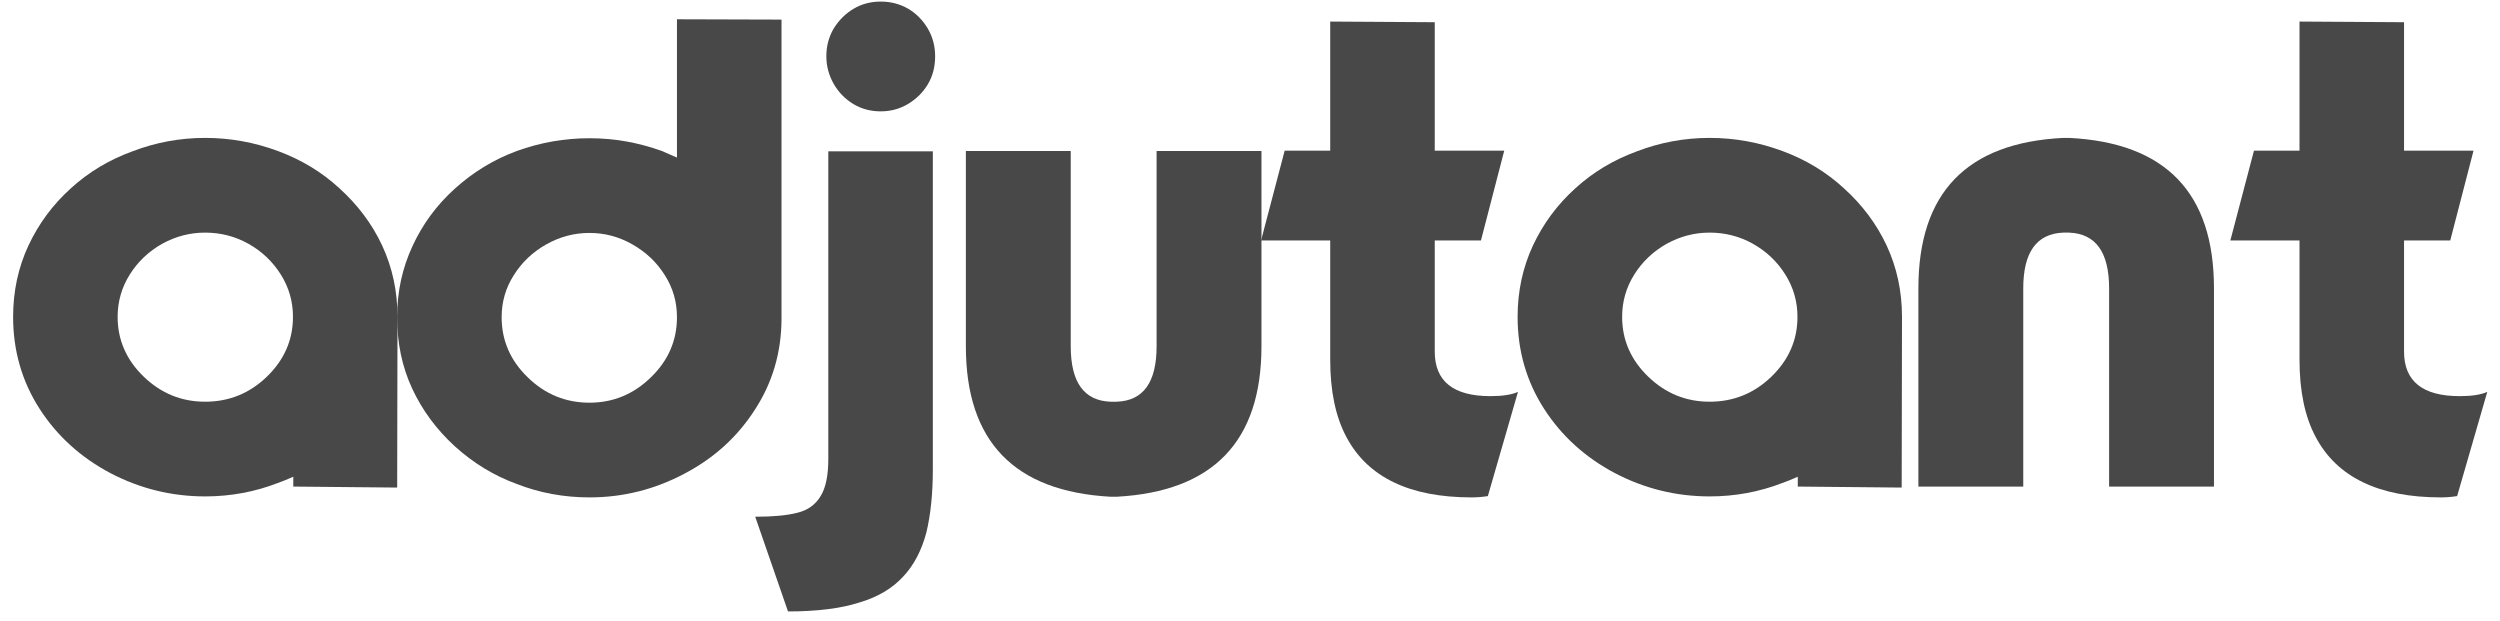
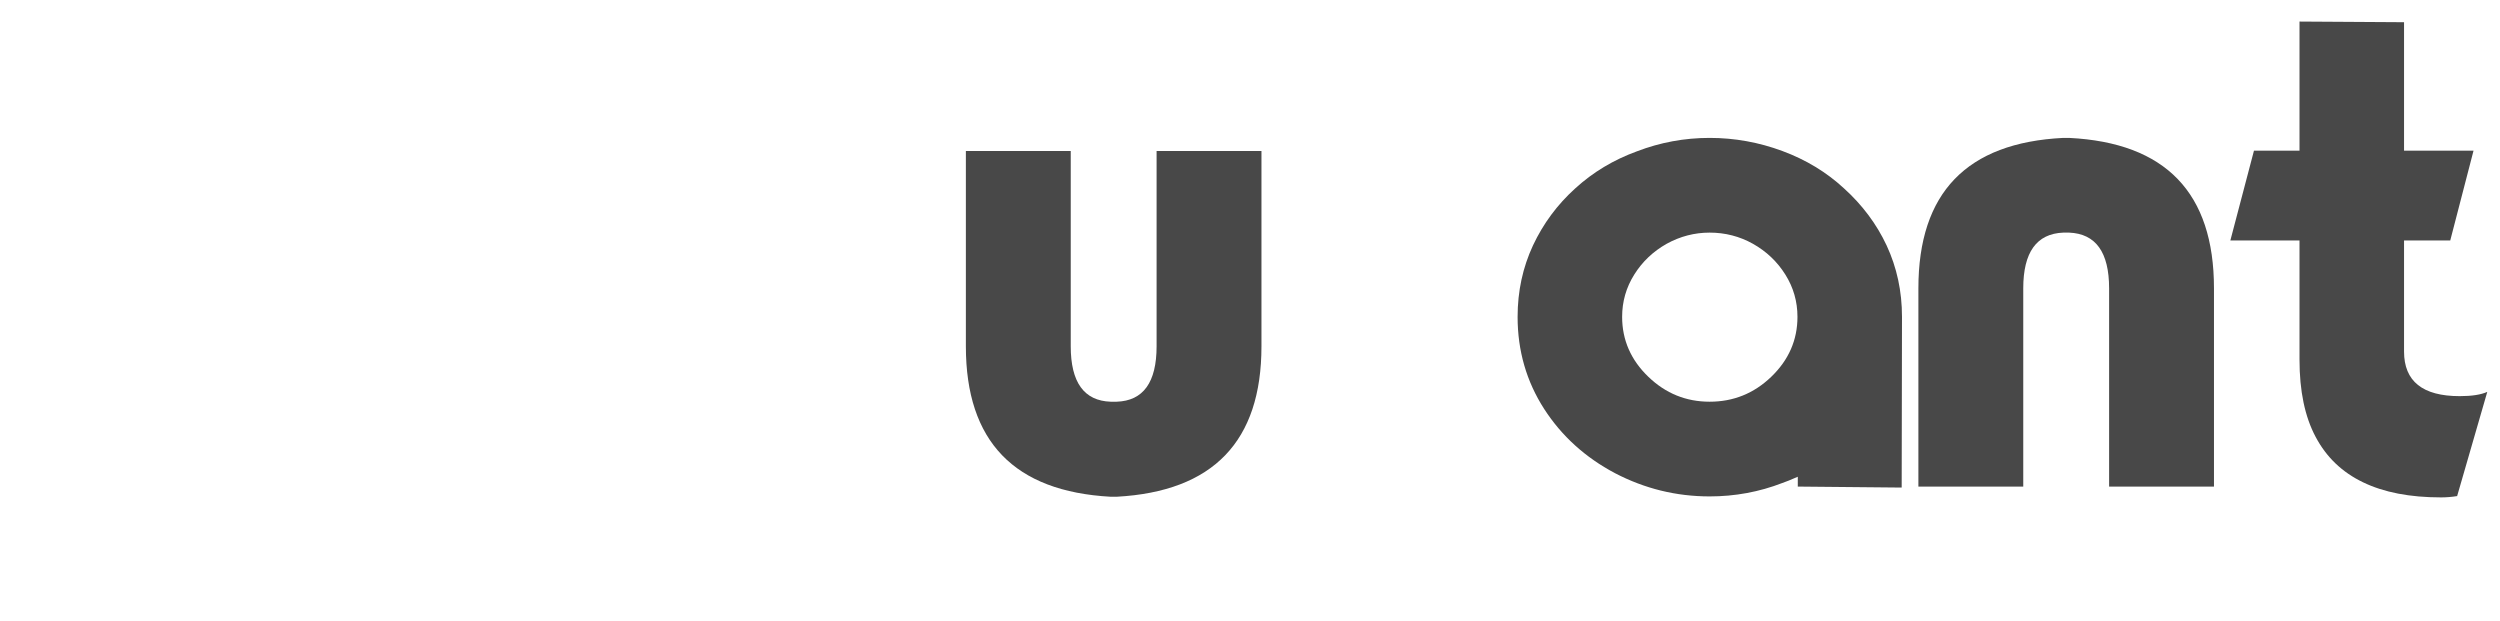
<svg xmlns="http://www.w3.org/2000/svg" width="149px" height="37px" viewBox="0 0 149 37" version="1.1">
  <title>adjutant</title>
  <g id="Page-1" stroke="none" stroke-width="1" fill="none" fill-rule="evenodd">
    <g id="Profile-Picture" transform="translate(-31, -26)" fill="#484848" fill-rule="nonzero">
      <g id="adjutant" transform="translate(31.781, 26.094)">
-         <path d="M6.953,16.27 C7.435,15.501 8.079,14.889 8.887,14.434 C9.694,13.991 10.547,13.77 11.445,13.77 C12.37,13.77 13.229,13.991 14.023,14.434 C14.831,14.889 15.475,15.501 15.957,16.27 C16.439,17.038 16.68,17.878 16.68,18.789 C16.68,20.169 16.159,21.361 15.117,22.363 C14.089,23.353 12.865,23.848 11.445,23.848 C10.039,23.848 8.822,23.353 7.793,22.363 C6.751,21.361 6.23,20.169 6.23,18.789 C6.23,17.878 6.471,17.038 6.953,16.27 Z M16.699,28.906 L22.891,28.965 L22.91,18.789 C22.91,17.266 22.604,15.846 21.992,14.531 C21.393,13.255 20.547,12.122 19.453,11.133 C18.411,10.169 17.188,9.427 15.781,8.906 C14.375,8.385 12.93,8.125 11.445,8.125 C9.948,8.125 8.503,8.392 7.109,8.926 C5.716,9.434 4.492,10.169 3.438,11.133 C2.37,12.096 1.53,13.229 0.918,14.531 C0.306,15.846 0,17.266 0,18.789 C0,20.807 0.527,22.637 1.582,24.277 C2.624,25.892 4.03,27.168 5.801,28.105 C7.572,29.03 9.453,29.492 11.445,29.492 C12.956,29.492 14.401,29.225 15.781,28.691 C15.977,28.626 16.283,28.503 16.699,28.32 L16.699,28.906 Z" id="Shape" />
-         <path d="M39.566,18.809 C39.566,17.897 39.326,17.064 38.844,16.309 C38.362,15.54 37.717,14.928 36.91,14.473 C36.116,14.017 35.263,13.789 34.352,13.789 C33.44,13.789 32.581,14.017 31.773,14.473 C30.966,14.928 30.322,15.54 29.84,16.309 C29.358,17.064 29.117,17.897 29.117,18.809 C29.117,20.202 29.638,21.4 30.68,22.402 C31.708,23.405 32.932,23.906 34.352,23.906 C35.758,23.906 36.975,23.405 38.004,22.402 C39.046,21.4 39.566,20.202 39.566,18.809 Z M45.797,18.945 C45.784,20.924 45.257,22.715 44.215,24.316 C43.173,25.944 41.767,27.22 39.996,28.145 C38.225,29.082 36.344,29.551 34.352,29.551 C32.828,29.551 31.383,29.284 30.016,28.75 C28.661,28.255 27.431,27.507 26.324,26.504 C25.23,25.501 24.384,24.355 23.785,23.066 C23.186,21.777 22.887,20.358 22.887,18.809 C22.887,17.298 23.193,15.885 23.805,14.57 C24.404,13.268 25.243,12.129 26.324,11.152 C27.418,10.163 28.648,9.414 30.016,8.906 C31.422,8.398 32.867,8.145 34.352,8.145 C35.823,8.145 37.262,8.398 38.668,8.906 L39.117,9.102 L39.566,9.297 L39.566,1.055 L45.797,1.074 L45.797,18.945 Z" id="Shape" />
-         <path d="M44.23,30.703 C45.298,30.703 46.132,30.625 46.73,30.469 C47.342,30.326 47.805,30 48.117,29.492 C48.43,28.997 48.586,28.255 48.586,27.266 L48.586,8.926 L54.816,8.926 L54.816,27.871 C54.816,29.329 54.686,30.592 54.426,31.66 C54.139,32.728 53.684,33.594 53.059,34.258 C52.408,34.974 51.529,35.495 50.422,35.82 C49.315,36.172 47.902,36.348 46.184,36.348 L44.23,30.703 Z M54.953,3.262 C54.953,3.887 54.81,4.44 54.523,4.922 C54.237,5.404 53.846,5.794 53.352,6.094 C52.857,6.393 52.31,6.543 51.711,6.543 C51.112,6.543 50.572,6.4 50.09,6.113 C49.595,5.814 49.204,5.417 48.918,4.922 C48.618,4.401 48.469,3.848 48.469,3.262 C48.469,2.663 48.612,2.116 48.898,1.621 C49.211,1.113 49.608,0.716 50.09,0.43 C50.572,0.143 51.112,0 51.711,0 C52.31,0 52.857,0.143 53.352,0.43 C53.833,0.716 54.224,1.113 54.523,1.621 C54.81,2.116 54.953,2.663 54.953,3.262 Z" id="Shape" />
        <path d="M65.418,23.848 C63.829,23.796 63.035,22.695 63.035,20.547 L63.035,8.906 L56.785,8.906 L56.785,20.547 C56.785,26.211 59.663,29.199 65.418,29.512 L65.77,29.512 C71.525,29.199 74.402,26.211 74.402,20.547 L74.402,8.906 L68.152,8.906 L68.152,20.547 C68.152,22.695 67.358,23.796 65.77,23.848 L65.418,23.848 Z" id="Path" />
-         <path d="M78.5,14.238 L74.379,14.238 L75.785,8.887 L78.5,8.887 L78.5,1.191 L84.73,1.23 L84.73,8.887 L88.871,8.887 L87.484,14.238 L84.73,14.238 L84.73,20.859 C84.73,22.63 85.837,23.516 88.051,23.516 C88.767,23.516 89.314,23.431 89.691,23.262 L87.895,29.473 C87.569,29.525 87.25,29.551 86.938,29.551 C85.076,29.551 83.526,29.251 82.289,28.652 C81.039,28.053 80.095,27.148 79.457,25.938 C78.819,24.74 78.5,23.21 78.5,21.348 L78.5,14.238 Z" id="Path" />
        <path d="M96.621,16.27 C97.103,15.501 97.747,14.889 98.555,14.434 C99.362,13.991 100.215,13.77 101.113,13.77 C102.038,13.77 102.897,13.991 103.691,14.434 C104.499,14.889 105.143,15.501 105.625,16.27 C106.107,17.038 106.348,17.878 106.348,18.789 C106.348,20.169 105.827,21.361 104.785,22.363 C103.757,23.353 102.533,23.848 101.113,23.848 C99.707,23.848 98.49,23.353 97.461,22.363 C96.419,21.361 95.898,20.169 95.898,18.789 C95.898,17.878 96.139,17.038 96.621,16.27 Z M106.367,28.906 L112.559,28.965 L112.578,18.789 C112.578,17.266 112.272,15.846 111.66,14.531 C111.061,13.255 110.215,12.122 109.121,11.133 C108.079,10.169 106.855,9.427 105.449,8.906 C104.043,8.385 102.598,8.125 101.113,8.125 C99.616,8.125 98.171,8.392 96.777,8.926 C95.384,9.434 94.16,10.169 93.105,11.133 C92.038,12.096 91.198,13.229 90.586,14.531 C89.974,15.846 89.668,17.266 89.668,18.789 C89.668,20.807 90.195,22.637 91.25,24.277 C92.292,25.892 93.698,27.168 95.469,28.105 C97.24,29.03 99.121,29.492 101.113,29.492 C102.624,29.492 104.069,29.225 105.449,28.691 C105.645,28.626 105.951,28.503 106.367,28.32 L106.367,28.906 Z" id="Shape" />
        <path d="M122.539,13.77 C124.128,13.835 124.922,14.941 124.922,17.09 L124.922,28.906 L131.172,28.906 L131.172,17.09 C131.172,11.4 128.294,8.411 122.539,8.125 L122.188,8.125 C116.432,8.411 113.555,11.4 113.555,17.09 L113.555,28.906 L119.805,28.906 L119.805,17.09 C119.805,14.941 120.599,13.835 122.188,13.77 L122.539,13.77 Z" id="Path" />
        <path d="M136.27,14.238 L132.148,14.238 L133.555,8.887 L136.27,8.887 L136.27,1.191 L142.5,1.23 L142.5,8.887 L146.641,8.887 L145.254,14.238 L142.5,14.238 L142.5,20.859 C142.5,22.63 143.607,23.516 145.82,23.516 C146.536,23.516 147.083,23.431 147.461,23.262 L145.664,29.473 C145.339,29.525 145.02,29.551 144.707,29.551 C142.845,29.551 141.296,29.251 140.059,28.652 C138.809,28.053 137.865,27.148 137.227,25.938 C136.589,24.74 136.27,23.21 136.27,21.348 L136.27,14.238 Z" id="Path" />
      </g>
    </g>
  </g>
</svg>